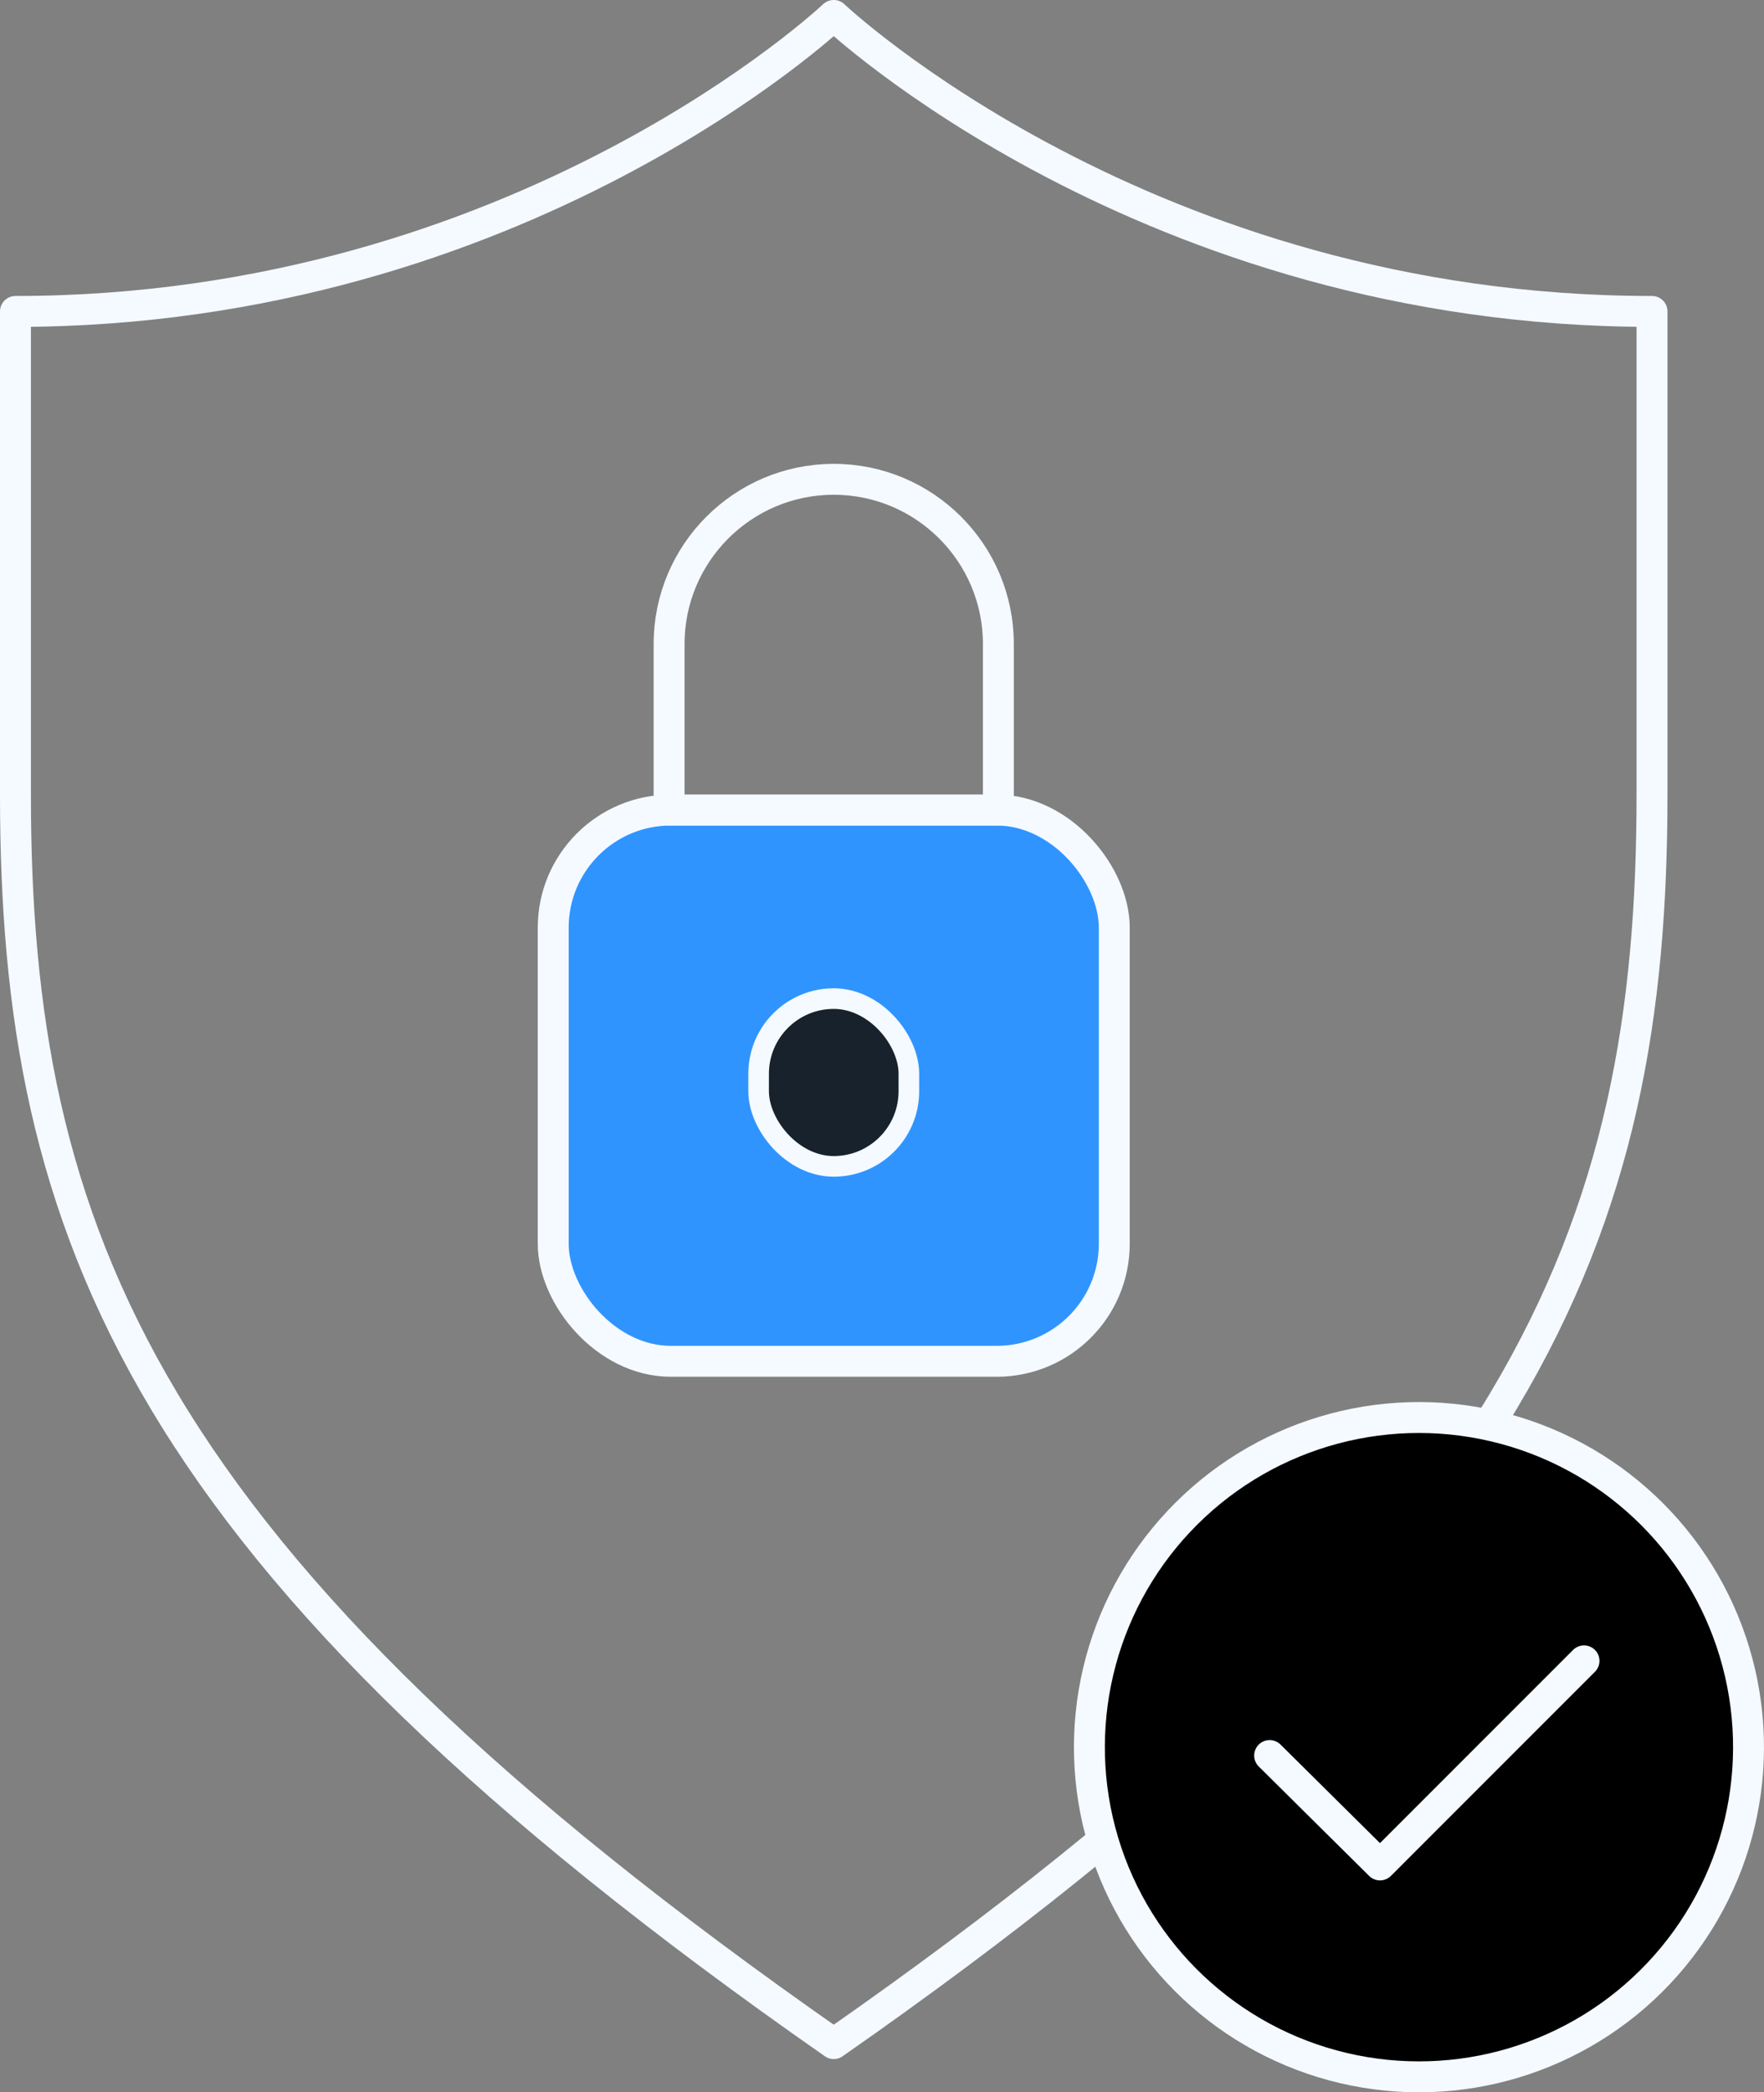
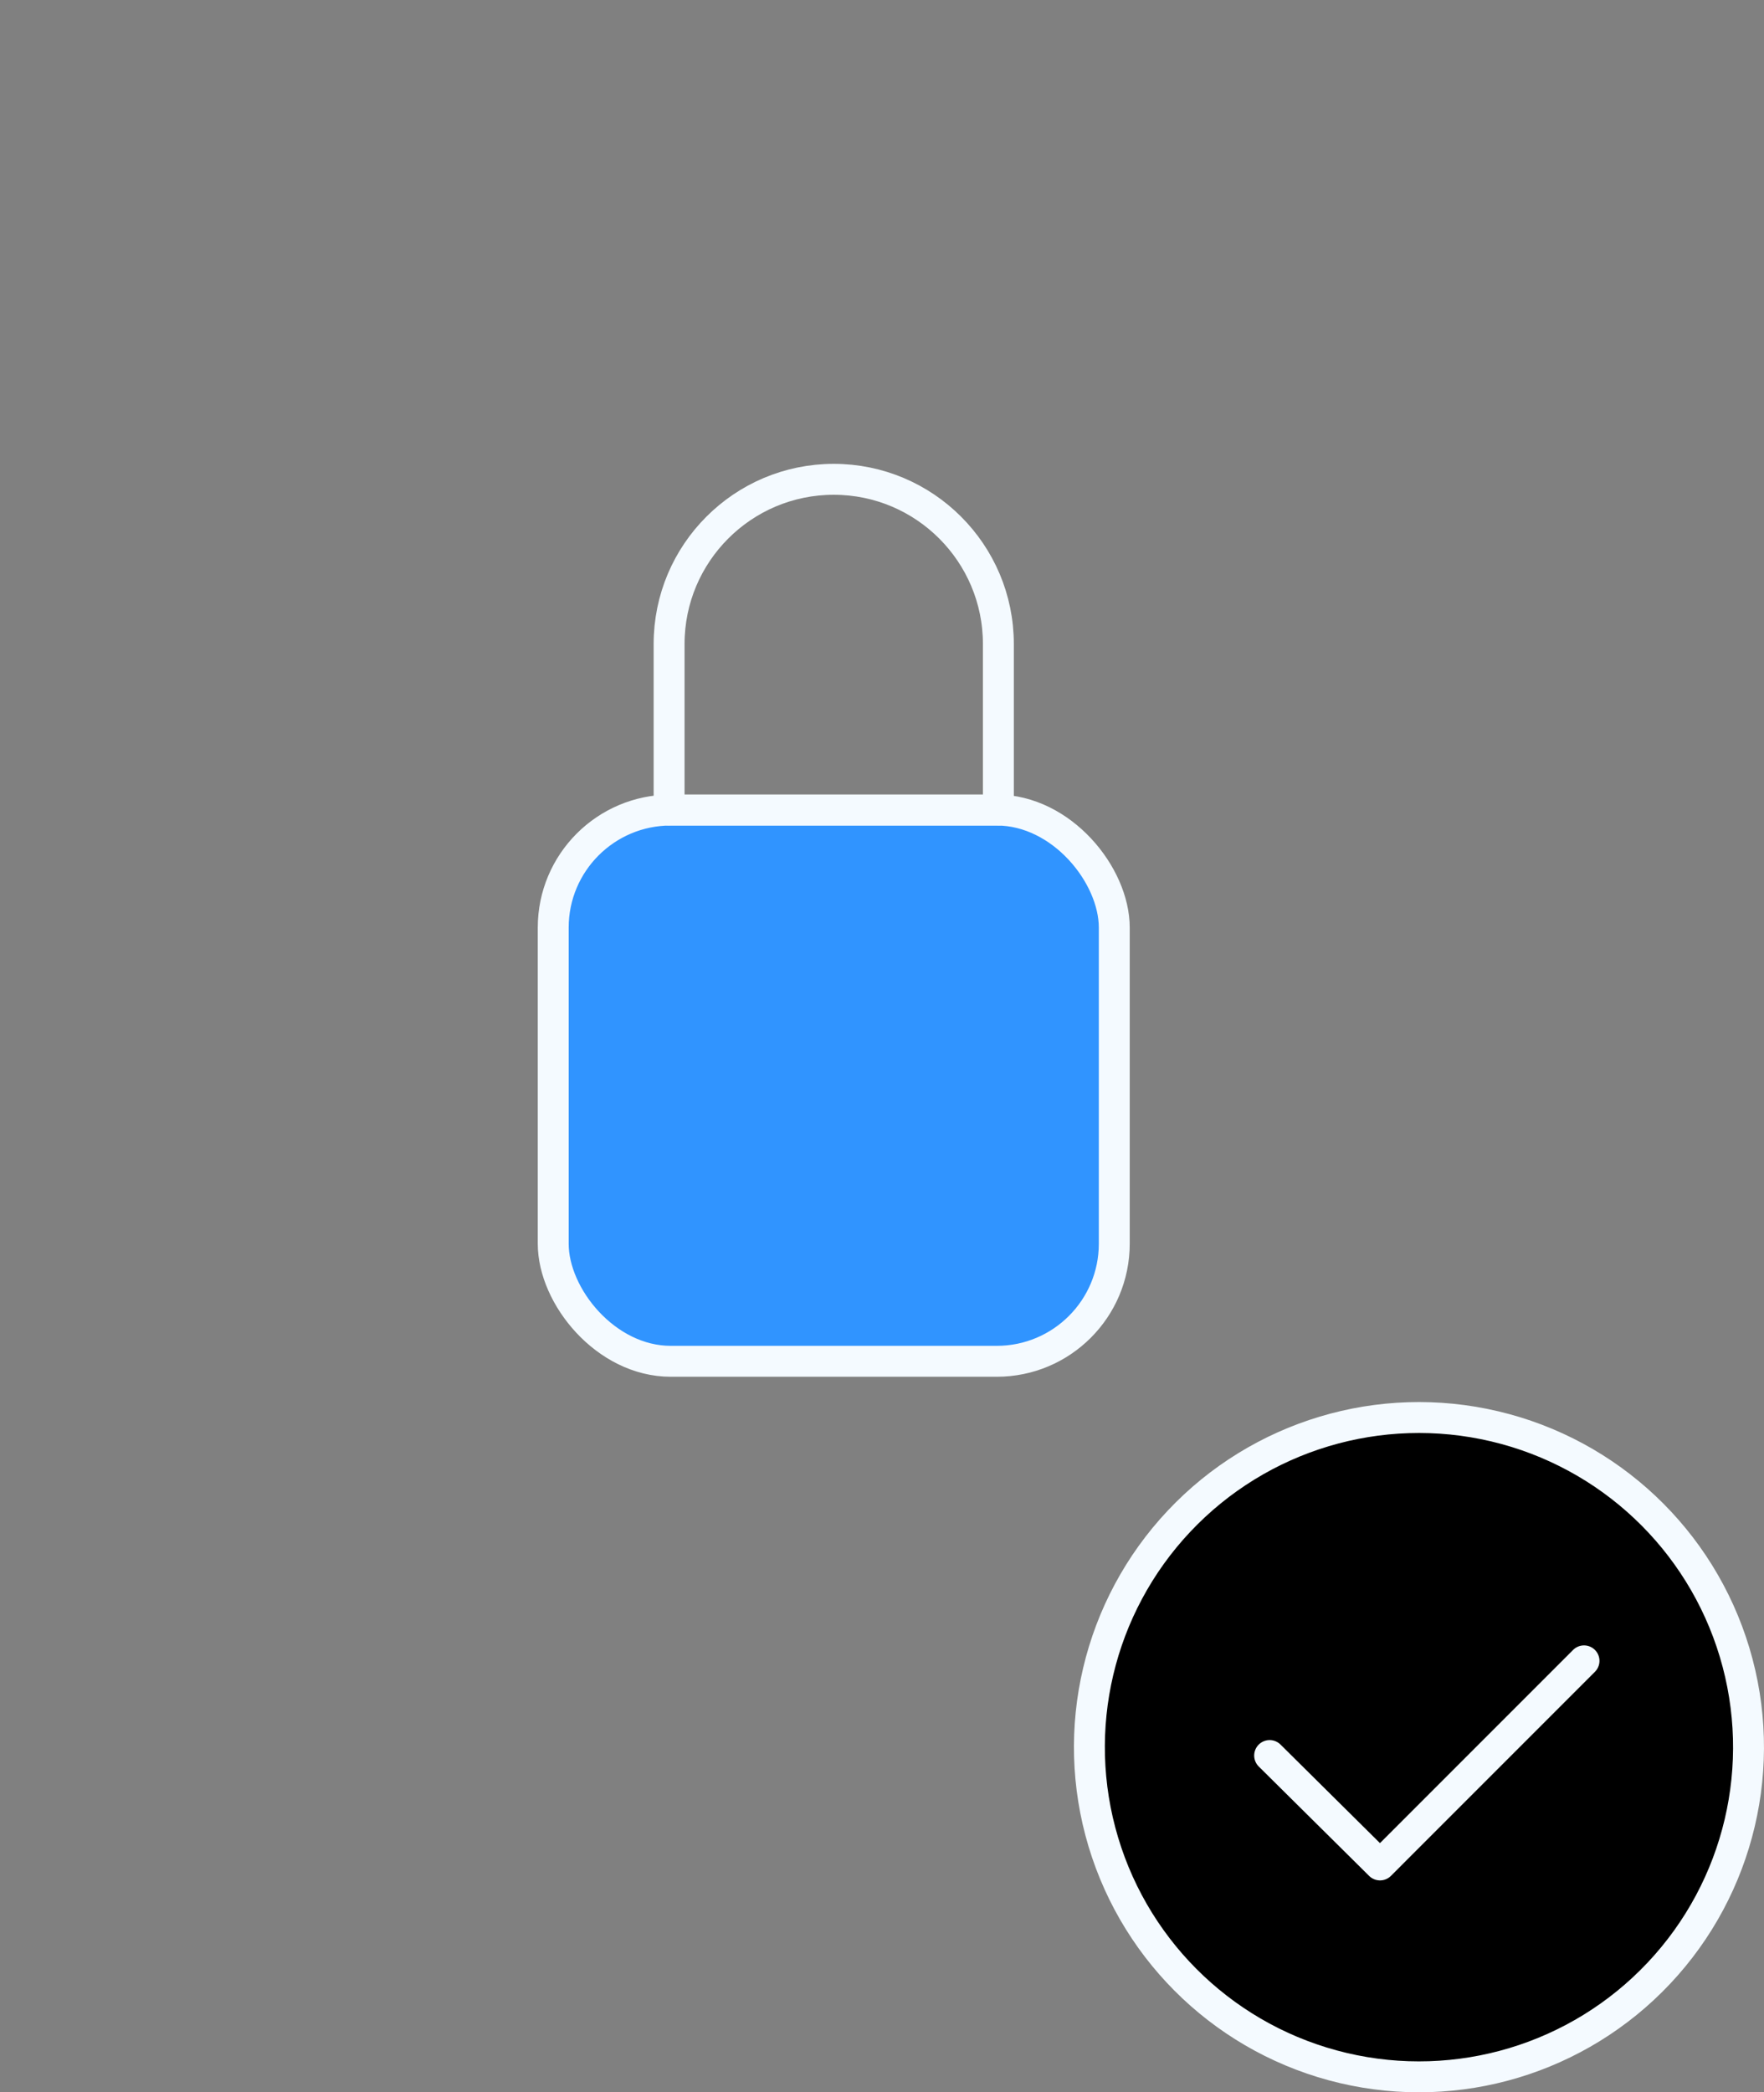
<svg xmlns="http://www.w3.org/2000/svg" id="uuid-f751e310-8854-45b2-bcf8-1000bad73e3a" data-name="Layer_1" viewBox="0 0 85.598 101.5">
  <rect x="0" y="0" width="85.598" height="101.5" fill="#808080" stroke="none" />
  <defs>
    <style>
      .uuid-ba79d23e-588b-4194-b65e-2c23a0b34fef {
        fill: #3094ff;
      }

      .uuid-ba79d23e-588b-4194-b65e-2c23a0b34fef, .uuid-0497470f-e60b-40fe-938a-ff4bafef5ad7, .uuid-5627d3bd-d74b-45c2-9d9f-ee381f57b589, .uuid-913b73ee-b409-46c6-aa9d-4e91531a512b {
        stroke: #f4faff;
      }

      .uuid-ba79d23e-588b-4194-b65e-2c23a0b34fef, .uuid-0497470f-e60b-40fe-938a-ff4bafef5ad7, .uuid-913b73ee-b409-46c6-aa9d-4e91531a512b {
        stroke-linecap: round;
        stroke-linejoin: round;
        stroke-width: 1.5px;
      }

      .uuid-5627d3bd-d74b-45c2-9d9f-ee381f57b589 {
        fill: #17222d;
        stroke-miterlimit: 10;
      }

      .uuid-913b73ee-b409-46c6-aa9d-4e91531a512b {
        fill: none;
      }
    </style>
  </defs>
-   <path class="uuid-913b73ee-b409-46c6-aa9d-4e91531a512b" d="M40.457,99.137c33.701-23.508,39.707-39.394,39.707-60.611,0-3.591,0-10.58,0-23.418-24.525,0-39.707-14.359-39.707-14.359,0,0-15.182,14.359-39.707,14.359v23.418c0,21.216,6.006,37.103,39.707,60.611Z" />
  <g>
    <rect class="uuid-ba79d23e-588b-4194-b65e-2c23a0b34fef" x="26.845" y="39.297" width="27.225" height="26.741" rx="5.703" ry="5.703" />
    <path class="uuid-913b73ee-b409-46c6-aa9d-4e91531a512b" d="M40.457,23.252h0c4.409,0,7.989,3.58,7.989,7.989v8.056h-15.978v-8.056c0-4.409,3.58-7.989,7.989-7.989Z" />
-     <rect class="uuid-5627d3bd-d74b-45c2-9d9f-ee381f57b589" x="36.812" y="48.443" width="7.291" height="8.139" rx="3.646" ry="3.646" />
  </g>
  <g>
    <circle class="uuid-0497470f-e60b-40fe-938a-ff4bafef5ad7" cx="68.856" cy="84.758" r="15.992" transform="translate(-29.455 132.299) rotate(-76.718)" />
    <polyline class="uuid-913b73ee-b409-46c6-aa9d-4e91531a512b" points="61.609 85.163 66.965 90.47 76.864 80.57" />
  </g>
</svg>